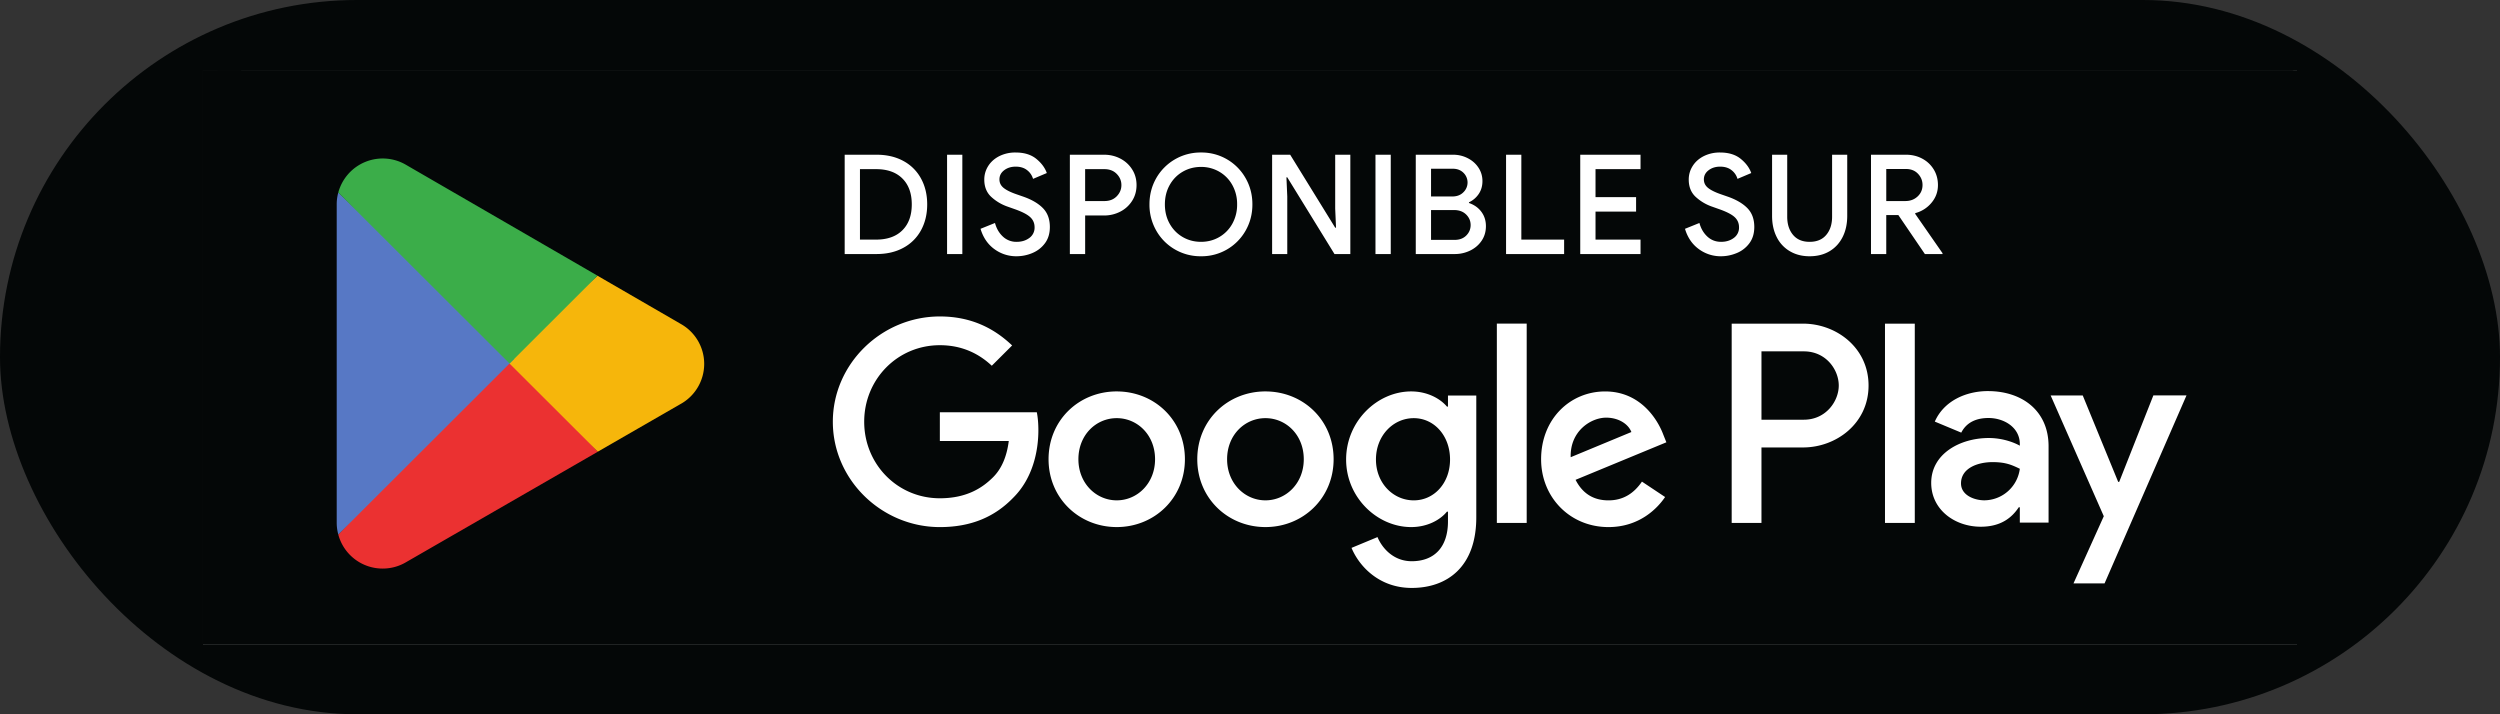
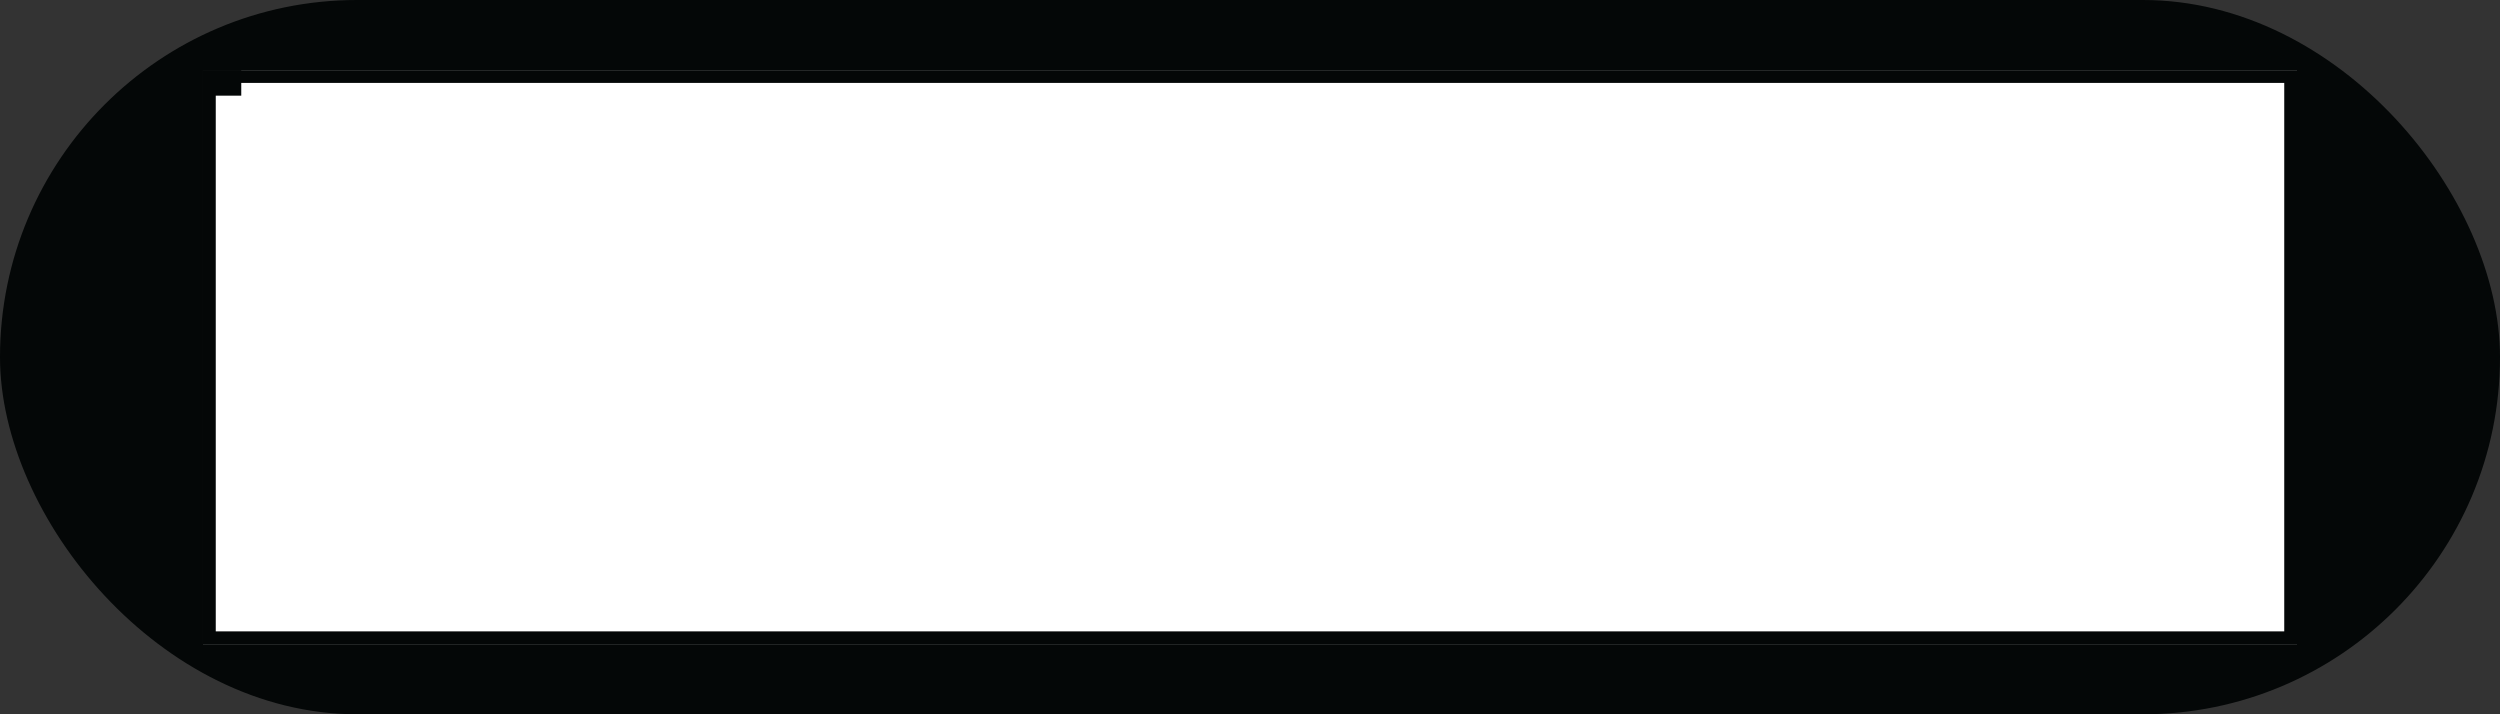
<svg xmlns="http://www.w3.org/2000/svg" width="196" height="56" fill="none">
  <rect width="100%" height="100%" fill="#333333" stroke="none" />
  <rect width="196" height="56" fill="#040707" rx="28" />
  <g clip-path="url(#a)">
    <path fill="#fff" d="M15.915 5.5h164.17v45H15.915z" />
    <g clip-path="url(#b)">
      <mask id="c" width="170" height="51" x="13" y="3" maskUnits="userSpaceOnUse" style="mask-type:luminance">
-         <path fill="#fff" d="M13.915 3.5h169v50h-169v-50z" />
-       </mask>
+         </mask>
      <g mask="url(#c)">
        <path fill="#040707" d="M176.656 53.5H20.174c-3.442 0-6.259-2.813-6.259-6.25V9.75c0-3.438 2.817-6.25 6.26-6.25h156.481c3.442 0 6.259 2.812 6.259 6.25v37.5c0 3.438-2.817 6.25-6.259 6.25z" />
        <path fill="#A2A2A1" d="M176.656 3.5H20.174c-3.442 0-6.259 2.813-6.259 6.25v37.5c0 3.438 2.817 6.25 6.26 6.25h156.481c3.442 0 6.259-2.812 6.259-6.25V9.75c0-3.437-2.817-6.25-6.259-6.25zm0 1c2.899 0 5.258 2.355 5.258 5.25v37.5c0 2.895-2.359 5.25-5.258 5.25H20.174a5.26 5.26 0 0 1-5.257-5.25V9.75a5.26 5.26 0 0 1 5.257-5.25h156.482z" />
        <path fill="#fff" d="M147.783 41h2.336V25.374h-2.336V41zm21.04-9.998-2.678 6.776h-.08l-2.779-6.776h-2.516l4.167 9.47-2.376 5.267h2.436l6.424-14.737h-2.598zm-13.247 8.223c-.766 0-1.833-.383-1.833-1.327 0-1.207 1.328-1.668 2.476-1.668 1.027 0 1.51.221 2.135.522a2.83 2.83 0 0 1-2.778 2.473zm.282-8.564c-1.692 0-3.444.744-4.169 2.392l2.074.865c.443-.865 1.268-1.147 2.135-1.147 1.208 0 2.436.724 2.456 2.01v.161c-.423-.24-1.33-.602-2.436-.602-2.235 0-4.511 1.226-4.511 3.517 0 2.092 1.833 3.438 3.886 3.438 1.571 0 2.436-.703 2.981-1.528h.08v1.207h2.254v-5.992c0-2.773-2.073-4.32-4.75-4.32zm-14.437 2.244h-3.322v-5.358h3.322c1.747 0 2.738 1.446 2.738 2.68 0 1.21-.991 2.678-2.738 2.678zm-.06-7.531h-5.597V41h2.335v-5.92h3.262c2.589 0 5.134-1.873 5.134-4.854s-2.545-4.852-5.134-4.852zM110.84 39.228c-1.614 0-2.965-1.35-2.965-3.202 0-1.872 1.351-3.242 2.965-3.242 1.593 0 2.843 1.37 2.843 3.242 0 1.853-1.25 3.202-2.843 3.202zm2.681-7.35h-.08c-.524-.624-1.532-1.19-2.803-1.19-2.663 0-5.102 2.337-5.102 5.338 0 2.98 2.439 5.297 5.102 5.297 1.271 0 2.279-.564 2.803-1.21h.08v.766c0 2.035-1.088 3.121-2.843 3.121-1.432 0-2.319-1.026-2.682-1.892l-2.037.846c.584 1.41 2.138 3.141 4.719 3.141 2.743 0 5.063-1.611 5.063-5.538v-9.546h-2.22v.867zM117.353 41h2.34V25.372h-2.34V41zm5.789-5.155c-.06-2.055 1.593-3.101 2.782-3.101.929 0 1.716.462 1.977 1.127l-4.759 1.974zm7.26-1.772c-.444-1.19-1.795-3.384-4.558-3.384-2.742 0-5.021 2.155-5.021 5.317 0 2.98 2.259 5.317 5.283 5.317 2.441 0 3.852-1.49 4.438-2.357l-1.815-1.208c-.606.886-1.432 1.47-2.623 1.47-1.189 0-2.037-.544-2.581-1.61l7.119-2.942-.242-.603zM73.684 32.32v2.255h5.404c-.162 1.269-.585 2.195-1.23 2.839-.787.786-2.017 1.651-4.175 1.651-3.328 0-5.93-2.677-5.93-6.001 0-3.322 2.602-6 5.93-6 1.796 0 3.106.704 4.074 1.61l1.593-1.59c-1.35-1.288-3.144-2.274-5.666-2.274-4.558 0-8.39 3.706-8.39 8.256 0 4.553 3.832 8.258 8.39 8.258 2.46 0 4.315-.807 5.767-2.317 1.492-1.49 1.957-3.583 1.957-5.276 0-.524-.04-1.006-.122-1.409h-7.603zm13.868 6.907c-1.613 0-3.005-1.33-3.005-3.222 0-1.914 1.392-3.222 3.005-3.222s3.005 1.308 3.005 3.222c0 1.893-1.392 3.222-3.005 3.222zm0-8.54c-2.945 0-5.345 2.237-5.345 5.318 0 3.06 2.4 5.317 5.345 5.317 2.944 0 5.345-2.257 5.345-5.317 0-3.081-2.401-5.317-5.346-5.317zm11.66 8.54c-1.614 0-3.007-1.33-3.007-3.222 0-1.914 1.393-3.222 3.006-3.222 1.614 0 3.005 1.308 3.005 3.222 0 1.893-1.391 3.222-3.005 3.222zm0-8.54c-2.945 0-5.345 2.237-5.345 5.318 0 3.06 2.4 5.317 5.344 5.317 2.945 0 5.344-2.257 5.344-5.317 0-3.081-2.399-5.317-5.344-5.317z" />
        <path fill="#EB3131" d="M39.85 27.78 26.52 41.905c.002.002.002.006.003.009A3.597 3.597 0 0 0 30 44.576c.666 0 1.291-.18 1.827-.495l.042-.025 15.003-8.643-7.022-7.633z" />
        <path fill="#F6B60B" d="m53.334 25.375-.013-.009-6.477-3.749-7.297 6.484 7.323 7.31 6.442-3.711a3.6 3.6 0 0 0 1.897-3.169 3.59 3.59 0 0 0-1.875-3.156z" />
-         <path fill="#5778C5" d="M26.521 15.096a3.53 3.53 0 0 0-.123.925v24.96c0 .32.043.63.124.924l13.786-13.764L26.52 15.096z" />
        <path fill="#3BAD49" d="m39.948 28.501 6.898-6.886-14.985-8.675a3.608 3.608 0 0 0-5.339 2.152l-.001.004 13.427 13.405z" />
      </g>
      <mask id="d" width="170" height="51" x="13" y="3" maskUnits="userSpaceOnUse" style="mask-type:luminance">
        <path fill="#fff" d="M13.915 3.5h169v50h-169v-50z" />
      </mask>
      <g fill="#fff" mask="url(#d)">
        <path d="M68.684 18.785c.886 0 1.574-.244 2.064-.733.49-.49.735-1.166.735-2.028 0-.863-.245-1.54-.735-2.029-.49-.49-1.178-.734-2.064-.734h-1.263v5.524h1.263zm-2.461-6.655h2.494c.806 0 1.508.163 2.107.49a3.39 3.39 0 0 1 1.383 1.375c.324.591.485 1.267.485 2.029 0 .76-.161 1.437-.484 2.028a3.39 3.39 0 0 1-1.384 1.375c-.599.327-1.3.49-2.107.49h-2.494V12.13zm8.027 0h1.197v7.787H74.25V12.13zm3.702 7.395c-.515-.377-.874-.906-1.078-1.587l1.133-.457c.116.435.323.79.62 1.066a1.53 1.53 0 0 0 1.079.413c.392 0 .724-.102.996-.305a.987.987 0 0 0 .409-.837c0-.326-.12-.596-.36-.81-.24-.214-.653-.423-1.241-.626l-.49-.174a3.652 3.652 0 0 1-1.323-.788c-.353-.337-.529-.785-.529-1.343 0-.384.104-.74.31-1.066.208-.326.498-.583.872-.772a2.778 2.778 0 0 1 1.269-.283c.675 0 1.216.165 1.623.495.406.33.682.701.828 1.115l-1.079.457a1.311 1.311 0 0 0-.457-.675c-.233-.188-.534-.283-.905-.283-.355 0-.656.095-.903.283-.247.189-.37.428-.37.718 0 .268.11.491.332.669.22.178.564.346 1.029.505l.5.174c.669.233 1.184.533 1.547.903s.545.863.545 1.479c0 .508-.129.934-.387 1.278-.257.344-.588.6-.99.767a3.21 3.21 0 0 1-1.237.25 2.88 2.88 0 0 1-1.743-.566zm8.638-3.763c.398 0 .72-.125.963-.375s.365-.542.365-.875c0-.334-.122-.626-.365-.876s-.564-.375-.964-.375h-1.514v2.501h1.514zm-2.713-3.632h2.68c.464 0 .89.102 1.28.305.388.203.696.486.925.848.229.363.343.772.343 1.229 0 .457-.114.866-.343 1.229a2.373 2.373 0 0 1-.926.848 2.724 2.724 0 0 1-1.28.305h-1.48v3.023h-1.199V12.13zm11.713 6.455a2.72 2.72 0 0 0 1.024-1.044 3.05 3.05 0 0 0 .376-1.517 3.04 3.04 0 0 0-.376-1.518 2.72 2.72 0 0 0-1.023-1.044 2.808 2.808 0 0 0-1.432-.375c-.524 0-1 .125-1.433.375-.432.25-.773.598-1.023 1.044-.25.446-.376.952-.376 1.518 0 .565.125 1.07.376 1.517.25.445.591.793 1.023 1.044.432.25.91.375 1.433.375.522 0 1-.125 1.432-.375zm-3.49.962a3.935 3.935 0 0 1-1.454-1.474 4.076 4.076 0 0 1-.528-2.05c0-.746.176-1.43.528-2.05a3.989 3.989 0 0 1 3.512-2.017 3.96 3.96 0 0 1 3.502 2.018c.352.62.528 1.303.528 2.05 0 .746-.176 1.43-.528 2.05a3.96 3.96 0 0 1-3.501 2.017 3.989 3.989 0 0 1-2.06-.544zm7.634-7.417h1.416l3.529 5.72h.065l-.065-1.5v-4.22h1.187v7.787h-1.242l-3.702-6.014h-.066l.066 1.5v4.514h-1.188V12.13zm8.103 0h1.198v7.787h-1.198V12.13zm6.208 6.677c.378 0 .681-.114.91-.342.228-.229.343-.502.343-.821 0-.32-.118-.595-.354-.827-.236-.232-.55-.348-.942-.348h-1.808v2.338h1.851zm-.185-3.403c.363 0 .654-.11.871-.332a1.06 1.06 0 0 0 .006-1.523c-.214-.213-.492-.32-.833-.32h-1.71v2.175h1.666zm-2.864-3.274h2.919c.414 0 .798.09 1.154.272.356.181.637.43.844.745.207.315.311.665.311 1.05 0 .384-.097.719-.289 1.005a1.875 1.875 0 0 1-.768.658v.055c.407.138.73.366.969.685.24.319.36.696.36 1.13 0 .429-.111.807-.332 1.137-.222.33-.52.587-.893.772a2.735 2.735 0 0 1-1.226.278h-3.049V12.13zm7.079 0h1.198v6.655h3.354v1.132h-4.552V12.13zm5.816 0h4.727v1.131h-3.529v2.197h3.18v1.13h-3.18v2.197h3.529v1.132h-4.727V12.13zm9.29 7.395c-.516-.377-.875-.906-1.078-1.587l1.132-.457c.116.435.323.79.621 1.066.297.275.657.413 1.078.413.392 0 .724-.102.996-.305a.986.986 0 0 0 .409-.837c0-.326-.12-.596-.359-.81-.24-.214-.654-.423-1.242-.626l-.49-.174a3.65 3.65 0 0 1-1.323-.788c-.353-.337-.528-.785-.528-1.343 0-.384.103-.74.31-1.066.207-.326.497-.583.871-.772a2.78 2.78 0 0 1 1.269-.283c.675 0 1.216.165 1.623.495.406.33.682.701.828 1.115l-1.079.457a1.31 1.31 0 0 0-.457-.675c-.233-.188-.534-.283-.904-.283-.356 0-.657.095-.904.283-.247.189-.37.428-.37.718 0 .268.11.491.332.669.221.178.564.346 1.029.505l.501.174c.668.233 1.183.533 1.547.903.363.37.544.863.544 1.479 0 .508-.129.934-.387 1.278a2.32 2.32 0 0 1-.991.767c-.403.166-.815.25-1.236.25a2.877 2.877 0 0 1-1.742-.566zm7.15.175a2.634 2.634 0 0 1-1.035-1.11c-.243-.479-.365-1.033-.365-1.664V12.13h1.187v4.861c0 .588.153 1.062.458 1.425.304.363.737.544 1.296.544.566 0 1.002-.181 1.306-.544.305-.363.458-.837.458-1.425V12.13h1.187v4.796c0 .624-.119 1.175-.359 1.653s-.581.85-1.024 1.115c-.443.264-.966.397-1.568.397-.581 0-1.095-.13-1.541-.392zm9.055-3.938c.378 0 .696-.119.953-.358.258-.24.387-.54.387-.903 0-.333-.118-.625-.354-.875s-.55-.376-.942-.376h-1.547v2.512h1.503zm-2.7-3.632h2.733c.472 0 .899.102 1.28.305s.682.486.904.848c.221.363.332.772.332 1.229 0 .522-.169.984-.506 1.386a2.46 2.46 0 0 1-1.269.81l-.011.055 2.145 3.088v.066h-1.383l-2.08-3.056h-.948v3.056h-1.197V12.13z" />
      </g>
    </g>
    <path fill="#040707" d="M15.915 5.5h3v2h-3z" />
  </g>
  <path stroke="#040707" d="M16.415 6h163.17v44H16.415z" />
  <defs>
    <clipPath id="a">
      <path fill="#fff" d="M15.915 5.5h164.17v45H15.915z" />
    </clipPath>
    <clipPath id="b">
      <path fill="#fff" d="M13.915 3.5h169v50h-169z" />
    </clipPath>
  </defs>
</svg>